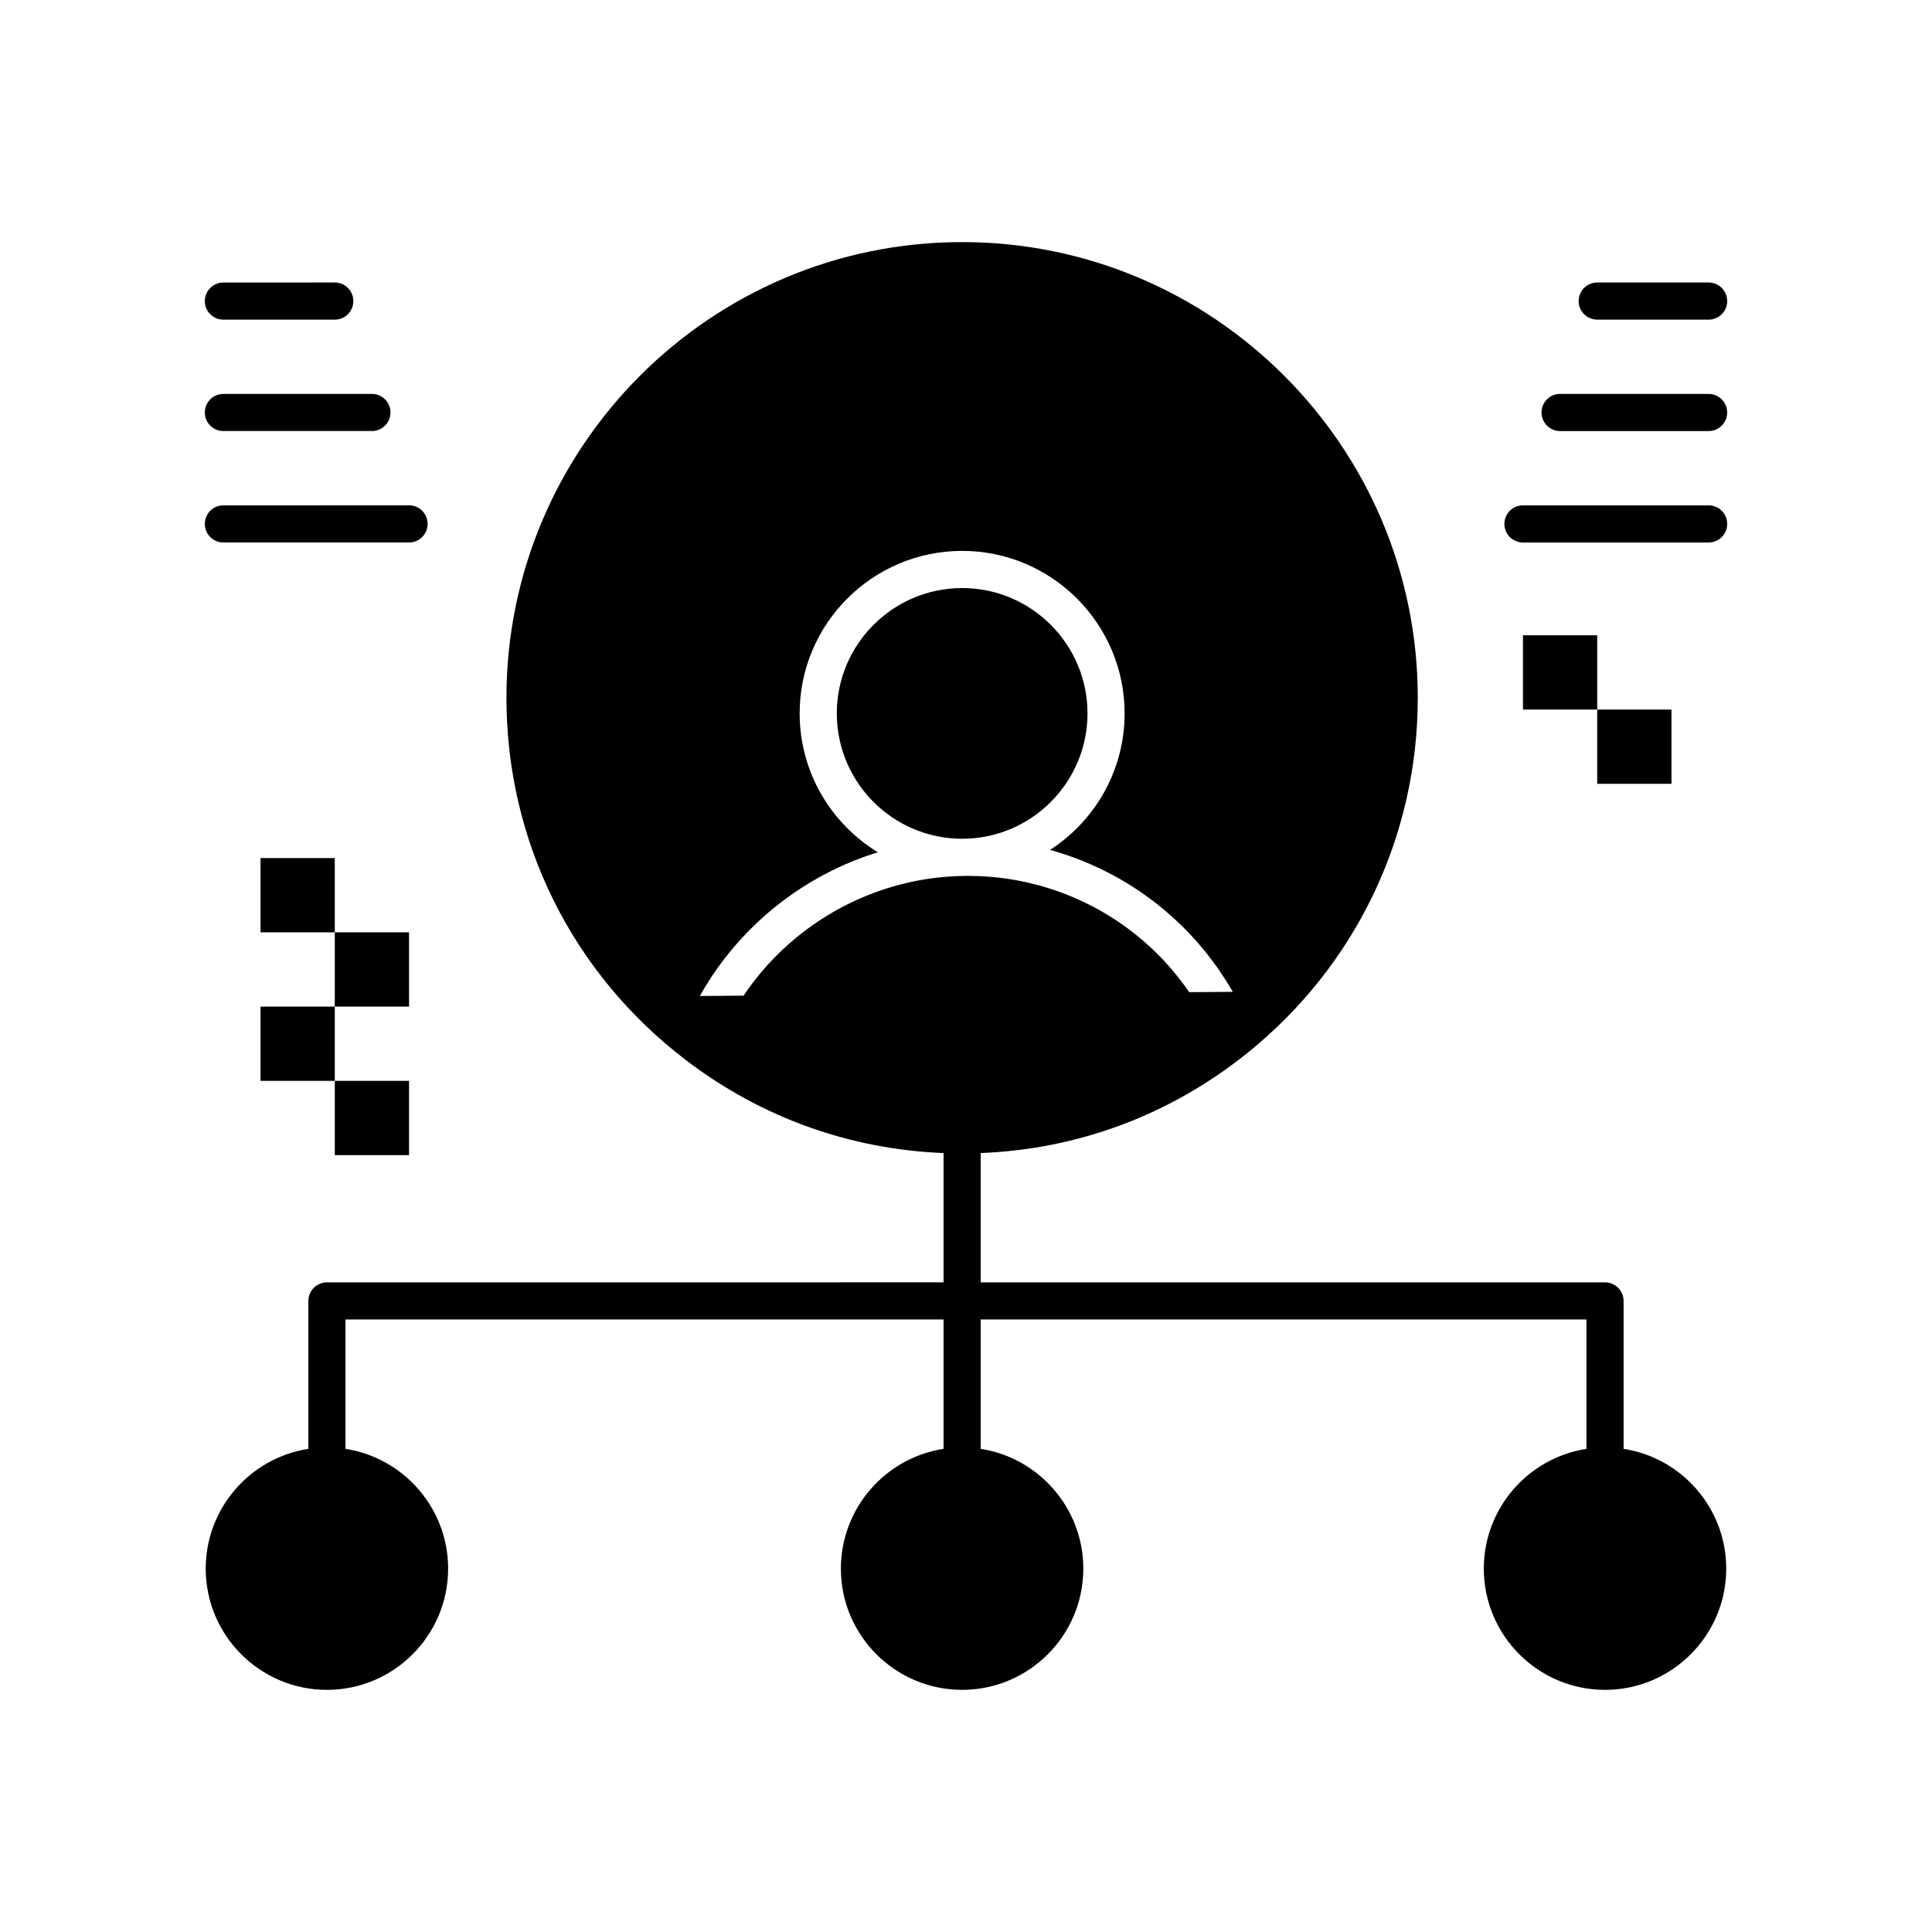
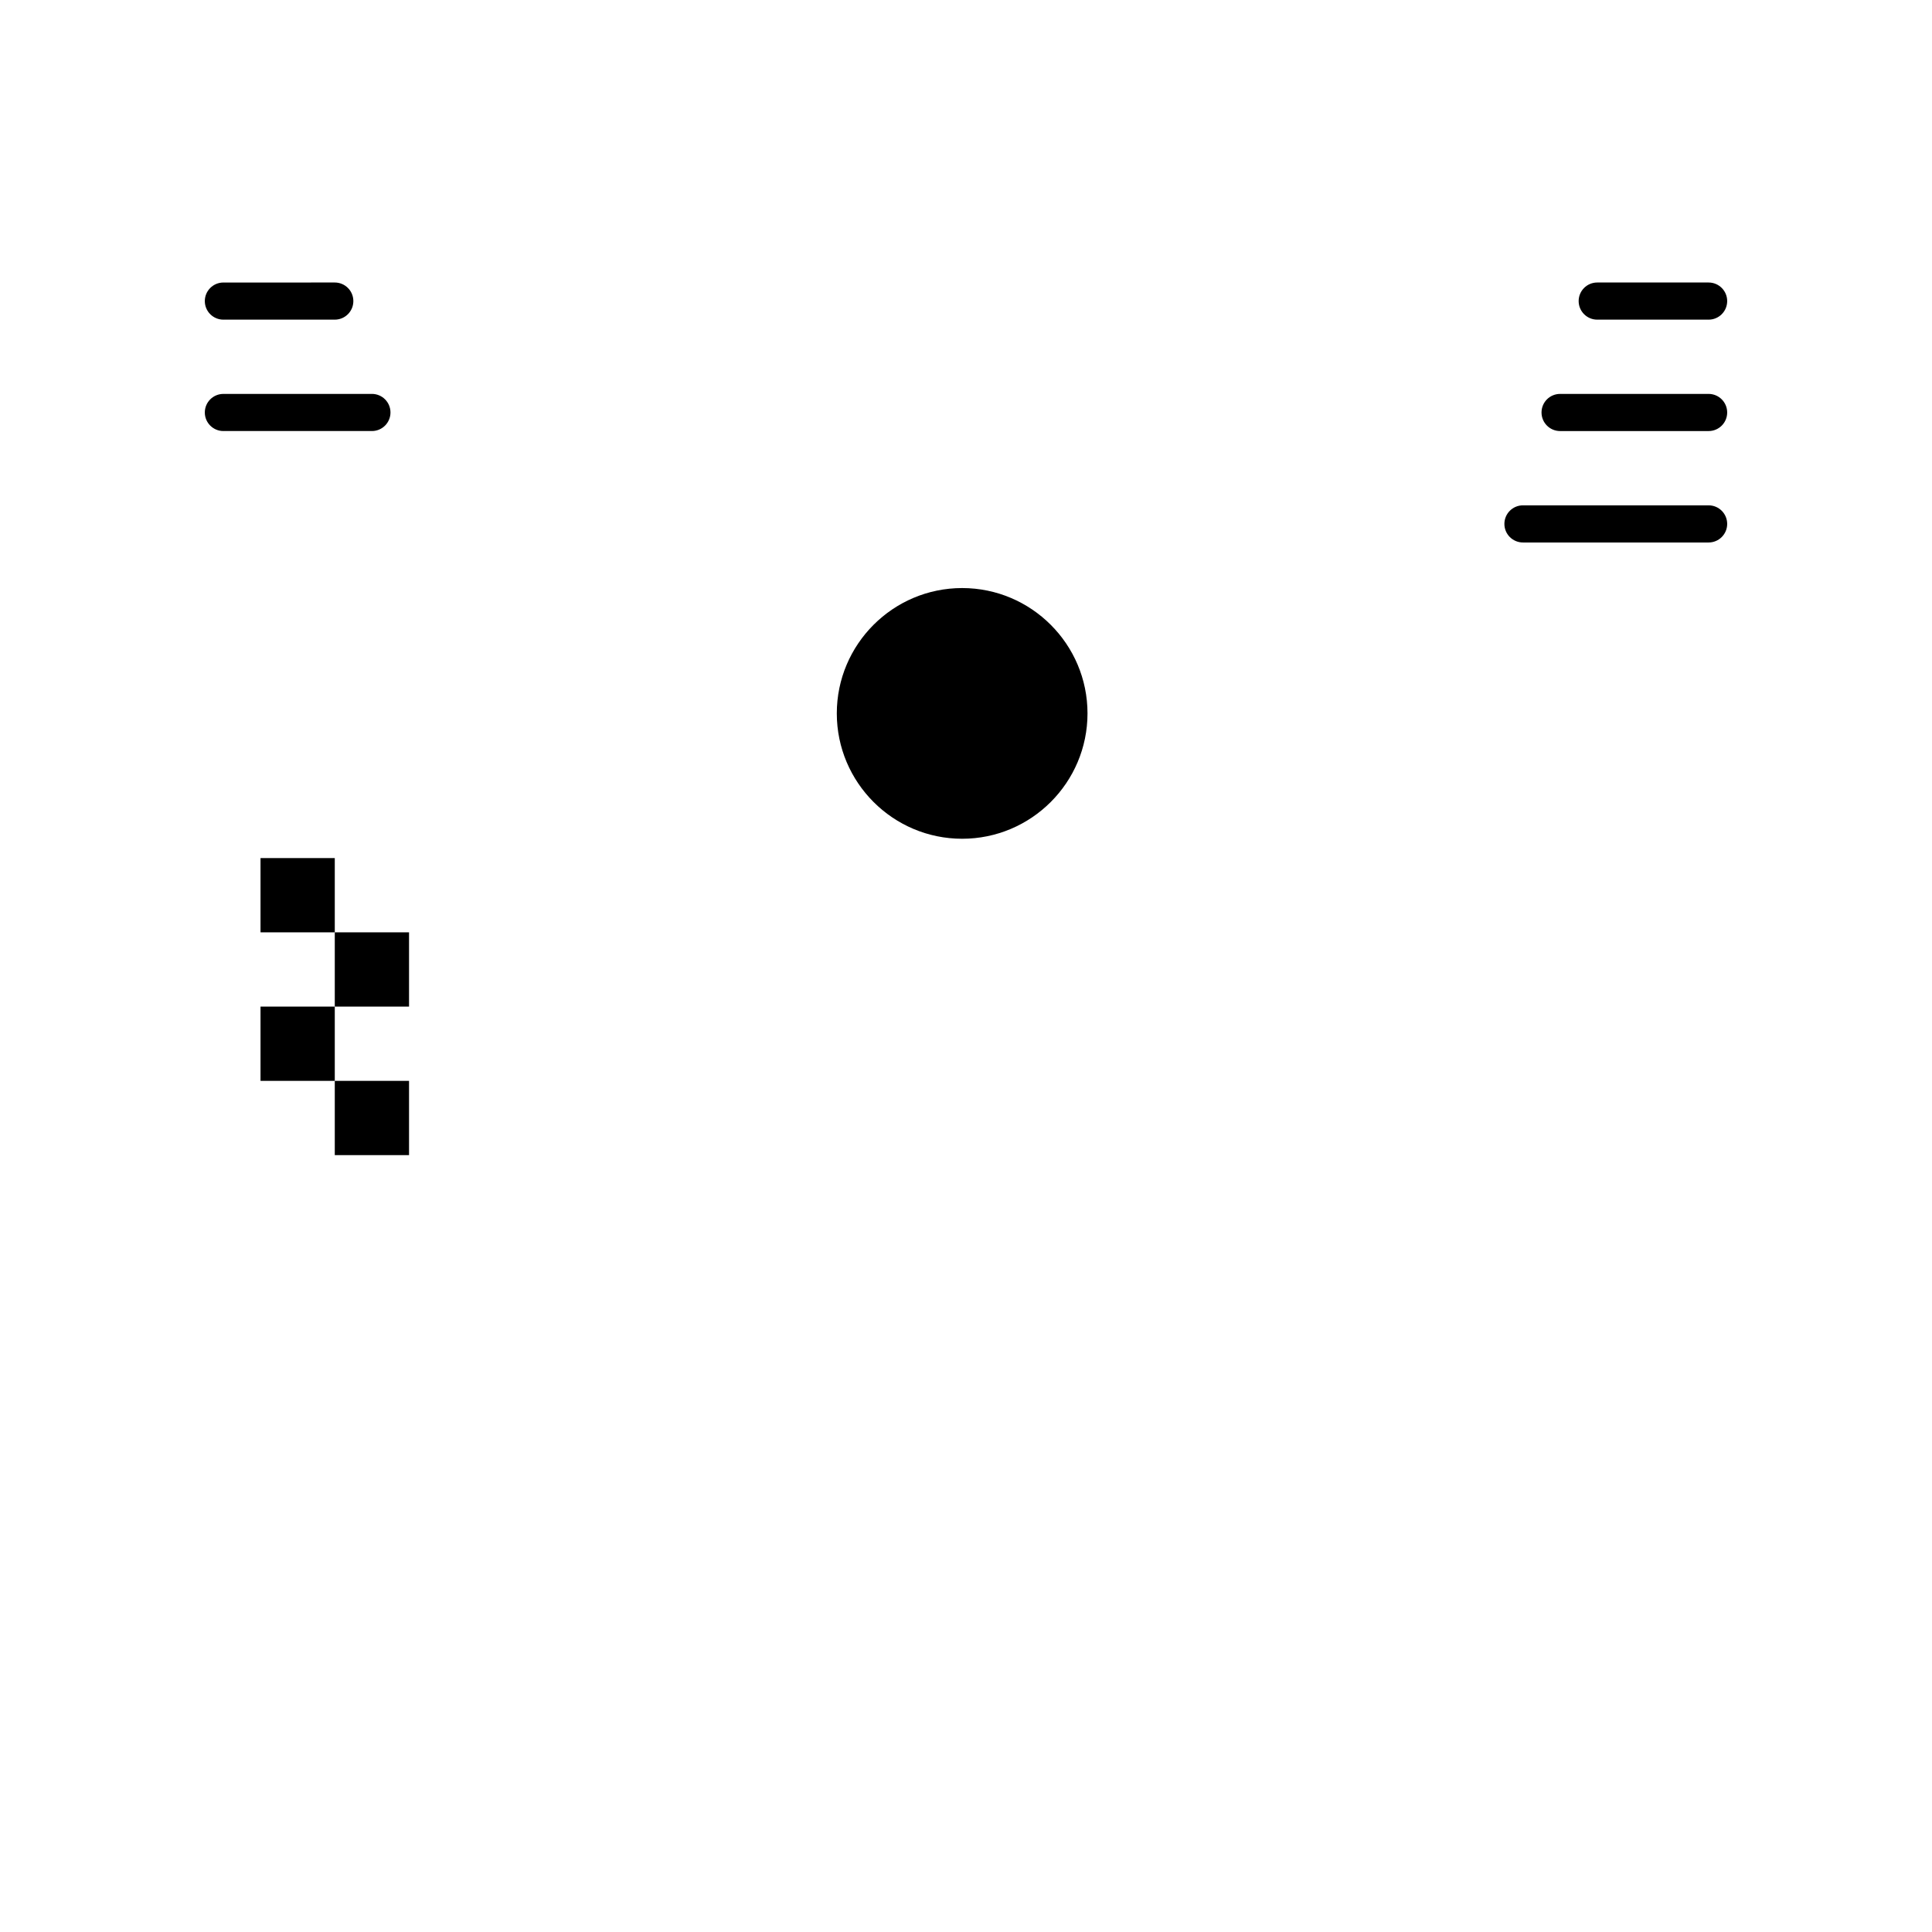
<svg xmlns="http://www.w3.org/2000/svg" fill="#000000" width="800px" height="800px" version="1.1" viewBox="144 144 512 512">
  <g>
    <path d="m432.2 333.06c0-18.316-14.902-33.219-33.219-33.219-18.316 0-33.219 14.902-33.219 33.219s14.902 33.219 33.219 33.219c18.316 0 33.219-14.902 33.219-33.219z" />
-     <path d="m574.27 527.96v-39.195c0-2.719-2.203-4.922-4.922-4.922h-165.46v-34.27c25.867-1.02 50.145-10.082 70.484-26.367 28.82-23.078 45.352-57.445 45.352-94.289 0-66.586-54.172-120.76-120.76-120.76-66.586 0-120.75 54.172-120.75 120.76 0 37.984 17.355 73 47.621 96.07 19.875 15.152 43.367 23.602 68.215 24.586v34.266l-163.41 0.004c-2.719 0-4.922 2.203-4.922 4.922v39.195c-15.387 2.375-27.203 15.707-27.203 31.746 0 17.715 14.41 32.125 32.121 32.125s32.121-14.41 32.121-32.125c0-16.039-11.816-29.371-27.203-31.746l0.004-34.277h158.49v34.277c-15.387 2.375-27.203 15.707-27.203 31.746 0 17.715 14.41 32.125 32.121 32.125 17.715 0 32.125-14.41 32.125-32.125 0-16.039-11.816-29.371-27.203-31.746v-34.277h160.54v34.277c-15.387 2.375-27.203 15.707-27.203 31.746 0 17.715 14.41 32.125 32.125 32.125 17.711 0 32.121-14.41 32.121-32.125 0-16.039-11.816-29.371-27.203-31.746zm-171.18-151.79c-0.895-0.031-1.793-0.051-2.691-0.051-0.91 0-1.82 0.02-2.727 0.055-0.301 0.012-0.598 0.035-0.898 0.051-0.602 0.031-1.207 0.062-1.805 0.105-0.363 0.027-0.723 0.066-1.086 0.102-0.535 0.051-1.07 0.098-1.602 0.156-0.387 0.043-0.77 0.102-1.152 0.152-0.504 0.066-1.008 0.129-1.508 0.207-0.398 0.062-0.793 0.133-1.188 0.203-0.484 0.082-0.965 0.164-1.445 0.258-0.406 0.078-0.809 0.168-1.211 0.25-0.465 0.098-0.934 0.195-1.395 0.305-0.406 0.094-0.812 0.199-1.219 0.301-0.453 0.113-0.91 0.227-1.359 0.352-0.406 0.109-0.812 0.23-1.215 0.348-0.445 0.129-0.887 0.262-1.328 0.398-0.406 0.125-0.809 0.262-1.211 0.395-0.434 0.145-0.867 0.289-1.297 0.441-0.402 0.145-0.805 0.293-1.203 0.441-0.426 0.16-0.848 0.32-1.27 0.484-0.398 0.16-0.797 0.32-1.195 0.488-0.414 0.172-0.828 0.348-1.238 0.527-0.395 0.176-0.789 0.352-1.184 0.531-0.406 0.188-0.809 0.375-1.207 0.57-0.391 0.188-0.781 0.379-1.168 0.578-0.395 0.199-0.789 0.406-1.18 0.609-0.383 0.203-0.766 0.41-1.148 0.621-0.387 0.215-0.77 0.434-1.148 0.652-0.375 0.219-0.754 0.438-1.125 0.66-0.379 0.227-0.75 0.461-1.125 0.695-0.367 0.23-0.738 0.465-1.105 0.703-0.367 0.238-0.73 0.484-1.094 0.734-0.363 0.246-0.723 0.488-1.082 0.742-0.359 0.254-0.711 0.512-1.066 0.77-0.352 0.258-0.707 0.516-1.055 0.781-0.348 0.266-0.691 0.539-1.039 0.812-0.344 0.27-0.688 0.539-1.023 0.816-0.344 0.281-0.676 0.57-1.012 0.855-0.328 0.281-0.66 0.559-0.984 0.844-0.336 0.297-0.664 0.602-0.996 0.906-0.316 0.289-0.633 0.574-0.945 0.871-0.328 0.312-0.652 0.637-0.977 0.961-0.301 0.297-0.602 0.586-0.898 0.887-0.332 0.34-0.652 0.688-0.977 1.031-0.277 0.297-0.559 0.586-0.832 0.883-0.367 0.402-0.719 0.816-1.078 1.23-0.305 0.352-0.613 0.707-0.91 1.062-0.473 0.566-0.941 1.137-1.395 1.719-0.223 0.285-0.438 0.582-0.656 0.871-0.312 0.414-0.633 0.828-0.938 1.25-0.23 0.316-0.449 0.645-0.676 0.965-0.258 0.367-0.52 0.738-0.77 1.113l-11.594 0.09c0.488-0.875 0.996-1.742 1.516-2.598 0.16-0.266 0.328-0.52 0.492-0.781 0.367-0.59 0.734-1.176 1.117-1.75 0.211-0.316 0.43-0.625 0.641-0.941 0.348-0.512 0.695-1.023 1.055-1.523 0.238-0.332 0.484-0.656 0.727-0.984 0.348-0.473 0.699-0.945 1.059-1.406 0.258-0.336 0.523-0.664 0.789-0.992 0.355-0.445 0.715-0.891 1.078-1.332 0.273-0.328 0.555-0.652 0.836-0.977 0.367-0.43 0.738-0.852 1.113-1.273 0.289-0.32 0.582-0.637 0.875-0.953 0.379-0.41 0.766-0.82 1.152-1.223 0.301-0.309 0.602-0.617 0.91-0.926 0.395-0.398 0.797-0.789 1.199-1.176 0.309-0.297 0.621-0.594 0.934-0.887 0.41-0.383 0.828-0.762 1.25-1.137 0.316-0.285 0.633-0.566 0.953-0.844 0.43-0.375 0.867-0.738 1.309-1.105 0.32-0.266 0.637-0.535 0.961-0.797 0.457-0.367 0.922-0.727 1.387-1.086 0.316-0.242 0.629-0.488 0.945-0.727 0.496-0.371 0.996-0.727 1.5-1.086 0.301-0.215 0.594-0.43 0.895-0.641 0.562-0.391 1.137-0.77 1.711-1.145 0.25-0.164 0.496-0.336 0.746-0.496 1.664-1.066 3.363-2.074 5.102-3.019 0.25-0.137 0.504-0.262 0.754-0.395 0.621-0.328 1.242-0.656 1.871-0.969 0.332-0.164 0.668-0.32 1-0.48 0.555-0.266 1.113-0.535 1.676-0.793 0.367-0.168 0.738-0.324 1.105-0.484 0.539-0.234 1.074-0.469 1.617-0.691 0.391-0.16 0.781-0.312 1.176-0.465 0.531-0.207 1.059-0.414 1.594-0.609 0.406-0.148 0.812-0.293 1.223-0.434 0.531-0.184 1.059-0.367 1.594-0.543 0.418-0.137 0.836-0.266 1.254-0.398 0.027-0.008 0.051-0.016 0.078-0.023-12.422-7.562-20.738-21.23-20.738-36.809 0-23.742 19.316-43.059 43.059-43.059 23.742 0 43.059 19.316 43.059 43.059 0 15.16-7.883 28.508-19.758 36.184 0.008 0.004 0.016 0.004 0.023 0.008 0.527 0.148 1.055 0.301 1.578 0.457 0.41 0.121 0.816 0.246 1.223 0.375 0.527 0.168 1.051 0.34 1.574 0.52 0.398 0.137 0.797 0.27 1.191 0.41 0.531 0.188 1.055 0.387 1.578 0.586 0.379 0.145 0.762 0.285 1.141 0.438 0.539 0.215 1.074 0.441 1.605 0.668 0.355 0.148 0.715 0.297 1.066 0.453 0.566 0.246 1.125 0.512 1.684 0.77 0.312 0.148 0.629 0.289 0.941 0.438 0.652 0.316 1.293 0.645 1.938 0.977 0.211 0.109 0.43 0.215 0.641 0.324 0.859 0.453 1.707 0.922 2.547 1.406 0.07 0.039 0.137 0.082 0.203 0.121 0.762 0.441 1.52 0.895 2.269 1.363 0.254 0.16 0.5 0.324 0.754 0.488 0.559 0.355 1.113 0.715 1.66 1.086 0.297 0.199 0.59 0.41 0.883 0.617 0.492 0.344 0.988 0.688 1.477 1.043 0.312 0.227 0.617 0.461 0.926 0.691 0.461 0.348 0.922 0.695 1.375 1.051 0.312 0.246 0.621 0.5 0.934 0.75 0.438 0.355 0.875 0.715 1.309 1.078 0.309 0.262 0.617 0.531 0.922 0.797 0.422 0.367 0.84 0.738 1.254 1.113 0.305 0.277 0.605 0.555 0.906 0.84 0.406 0.379 0.809 0.766 1.207 1.152 0.297 0.289 0.59 0.578 0.879 0.871 0.395 0.398 0.781 0.801 1.168 1.203 0.285 0.297 0.566 0.594 0.844 0.898 0.383 0.414 0.758 0.836 1.137 1.262 0.27 0.305 0.539 0.605 0.801 0.914 0.379 0.438 0.746 0.887 1.113 1.336 0.25 0.305 0.504 0.605 0.746 0.914 0.375 0.473 0.742 0.949 1.105 1.43 0.227 0.297 0.457 0.59 0.68 0.891 0.391 0.523 0.766 1.059 1.141 1.594 0.188 0.266 0.379 0.527 0.562 0.797 0.461 0.672 0.91 1.359 1.352 2.047 0.09 0.141 0.184 0.273 0.27 0.41 0.531 0.84 1.051 1.691 1.555 2.551 0.09 0.156 0.176 0.316 0.266 0.473l-11.559 0.09c-0.047-0.07-0.094-0.145-0.141-0.211-0.309-0.445-0.625-0.883-0.941-1.32-0.191-0.266-0.383-0.535-0.578-0.801-0.367-0.488-0.742-0.969-1.121-1.449-0.16-0.203-0.312-0.406-0.473-0.605-1.09-1.352-2.227-2.66-3.402-3.926-0.152-0.16-0.309-0.316-0.461-0.477-0.441-0.465-0.883-0.926-1.336-1.375-0.215-0.215-0.434-0.418-0.652-0.629-0.398-0.391-0.801-0.777-1.207-1.156-0.242-0.227-0.496-0.445-0.742-0.668-0.391-0.352-0.777-0.703-1.176-1.047-0.266-0.23-0.539-0.453-0.812-0.676-0.387-0.324-0.773-0.648-1.168-0.961-0.285-0.227-0.574-0.445-0.859-0.668-0.391-0.301-0.777-0.605-1.176-0.898-0.297-0.219-0.598-0.434-0.898-0.648-0.395-0.285-0.793-0.566-1.191-0.84-0.309-0.211-0.621-0.418-0.934-0.625-0.402-0.266-0.801-0.531-1.207-0.789-0.32-0.203-0.645-0.402-0.969-0.598-0.406-0.246-0.812-0.496-1.223-0.734-0.332-0.191-0.664-0.383-1-0.57-0.41-0.23-0.824-0.461-1.242-0.684-0.34-0.184-0.68-0.359-1.023-0.539-0.418-0.215-0.84-0.43-1.262-0.637-0.348-0.172-0.699-0.34-1.051-0.504-0.426-0.199-0.852-0.395-1.281-0.59-0.355-0.16-0.711-0.312-1.07-0.469-0.434-0.184-0.871-0.363-1.309-0.543-0.359-0.145-0.723-0.289-1.086-0.43-0.441-0.168-0.883-0.332-1.328-0.492-0.367-0.133-0.738-0.266-1.109-0.395-0.445-0.152-0.898-0.301-1.348-0.445-0.375-0.121-0.746-0.238-1.125-0.352-0.453-0.137-0.914-0.266-1.371-0.395-0.379-0.105-0.754-0.215-1.133-0.312-0.465-0.121-0.93-0.234-1.395-0.348-0.379-0.094-0.758-0.188-1.141-0.273-0.473-0.105-0.949-0.203-1.426-0.301-0.379-0.078-0.758-0.156-1.141-0.227-0.484-0.09-0.977-0.168-1.465-0.25-0.379-0.062-0.754-0.129-1.133-0.184-0.5-0.074-1.004-0.137-1.512-0.199-0.371-0.047-0.742-0.098-1.113-0.141-0.531-0.059-1.066-0.102-1.602-0.152-0.348-0.031-0.699-0.07-1.047-0.094-0.594-0.043-1.191-0.07-1.785-0.102-0.293-0.008-0.59-0.031-0.887-0.043z" />
    <path d="m203.2 228.71h29.52c2.719 0 4.922-2.203 4.922-4.922s-2.203-4.922-4.922-4.922l-29.52 0.004c-2.719 0-4.922 2.203-4.922 4.922 0 2.715 2.203 4.918 4.922 4.918z" />
    <path d="m203.2 258.23h39.359c2.719 0 4.922-2.203 4.922-4.922s-2.203-4.922-4.922-4.922l-39.359 0.004c-2.719 0-4.922 2.203-4.922 4.922 0 2.715 2.203 4.918 4.922 4.918z" />
-     <path d="m203.2 287.76h49.199c2.719 0 4.922-2.203 4.922-4.922s-2.203-4.922-4.922-4.922l-49.199 0.004c-2.719 0-4.922 2.203-4.922 4.922 0 2.711 2.203 4.918 4.922 4.918z" />
    <path d="m567.28 228.71h29.52c2.719 0 4.922-2.203 4.922-4.922s-2.203-4.922-4.922-4.922h-29.52c-2.719 0-4.922 2.203-4.922 4.922 0.004 2.719 2.207 4.922 4.922 4.922z" />
    <path d="m596.8 248.39h-39.359c-2.719 0-4.922 2.203-4.922 4.922s2.203 4.922 4.922 4.922h39.359c2.719 0 4.922-2.203 4.922-4.922-0.004-2.719-2.207-4.922-4.922-4.922z" />
    <path d="m596.8 277.92h-49.199c-2.719 0-4.922 2.203-4.922 4.922s2.203 4.922 4.922 4.922h49.199c2.719 0 4.922-2.203 4.922-4.922-0.004-2.723-2.207-4.922-4.922-4.922z" />
    <path d="m232.72 430.44h19.68v19.68h-19.68z" />
    <path d="m213.04 410.76h19.68v19.68h-19.68z" />
    <path d="m232.72 391.08h19.68v19.68h-19.68z" />
    <path d="m213.04 371.4h19.68v19.68h-19.68z" />
-     <path d="m567.28 332.04h19.68v19.68h-19.68z" />
-     <path d="m547.6 312.36h19.68v19.68h-19.68z" />
  </g>
</svg>